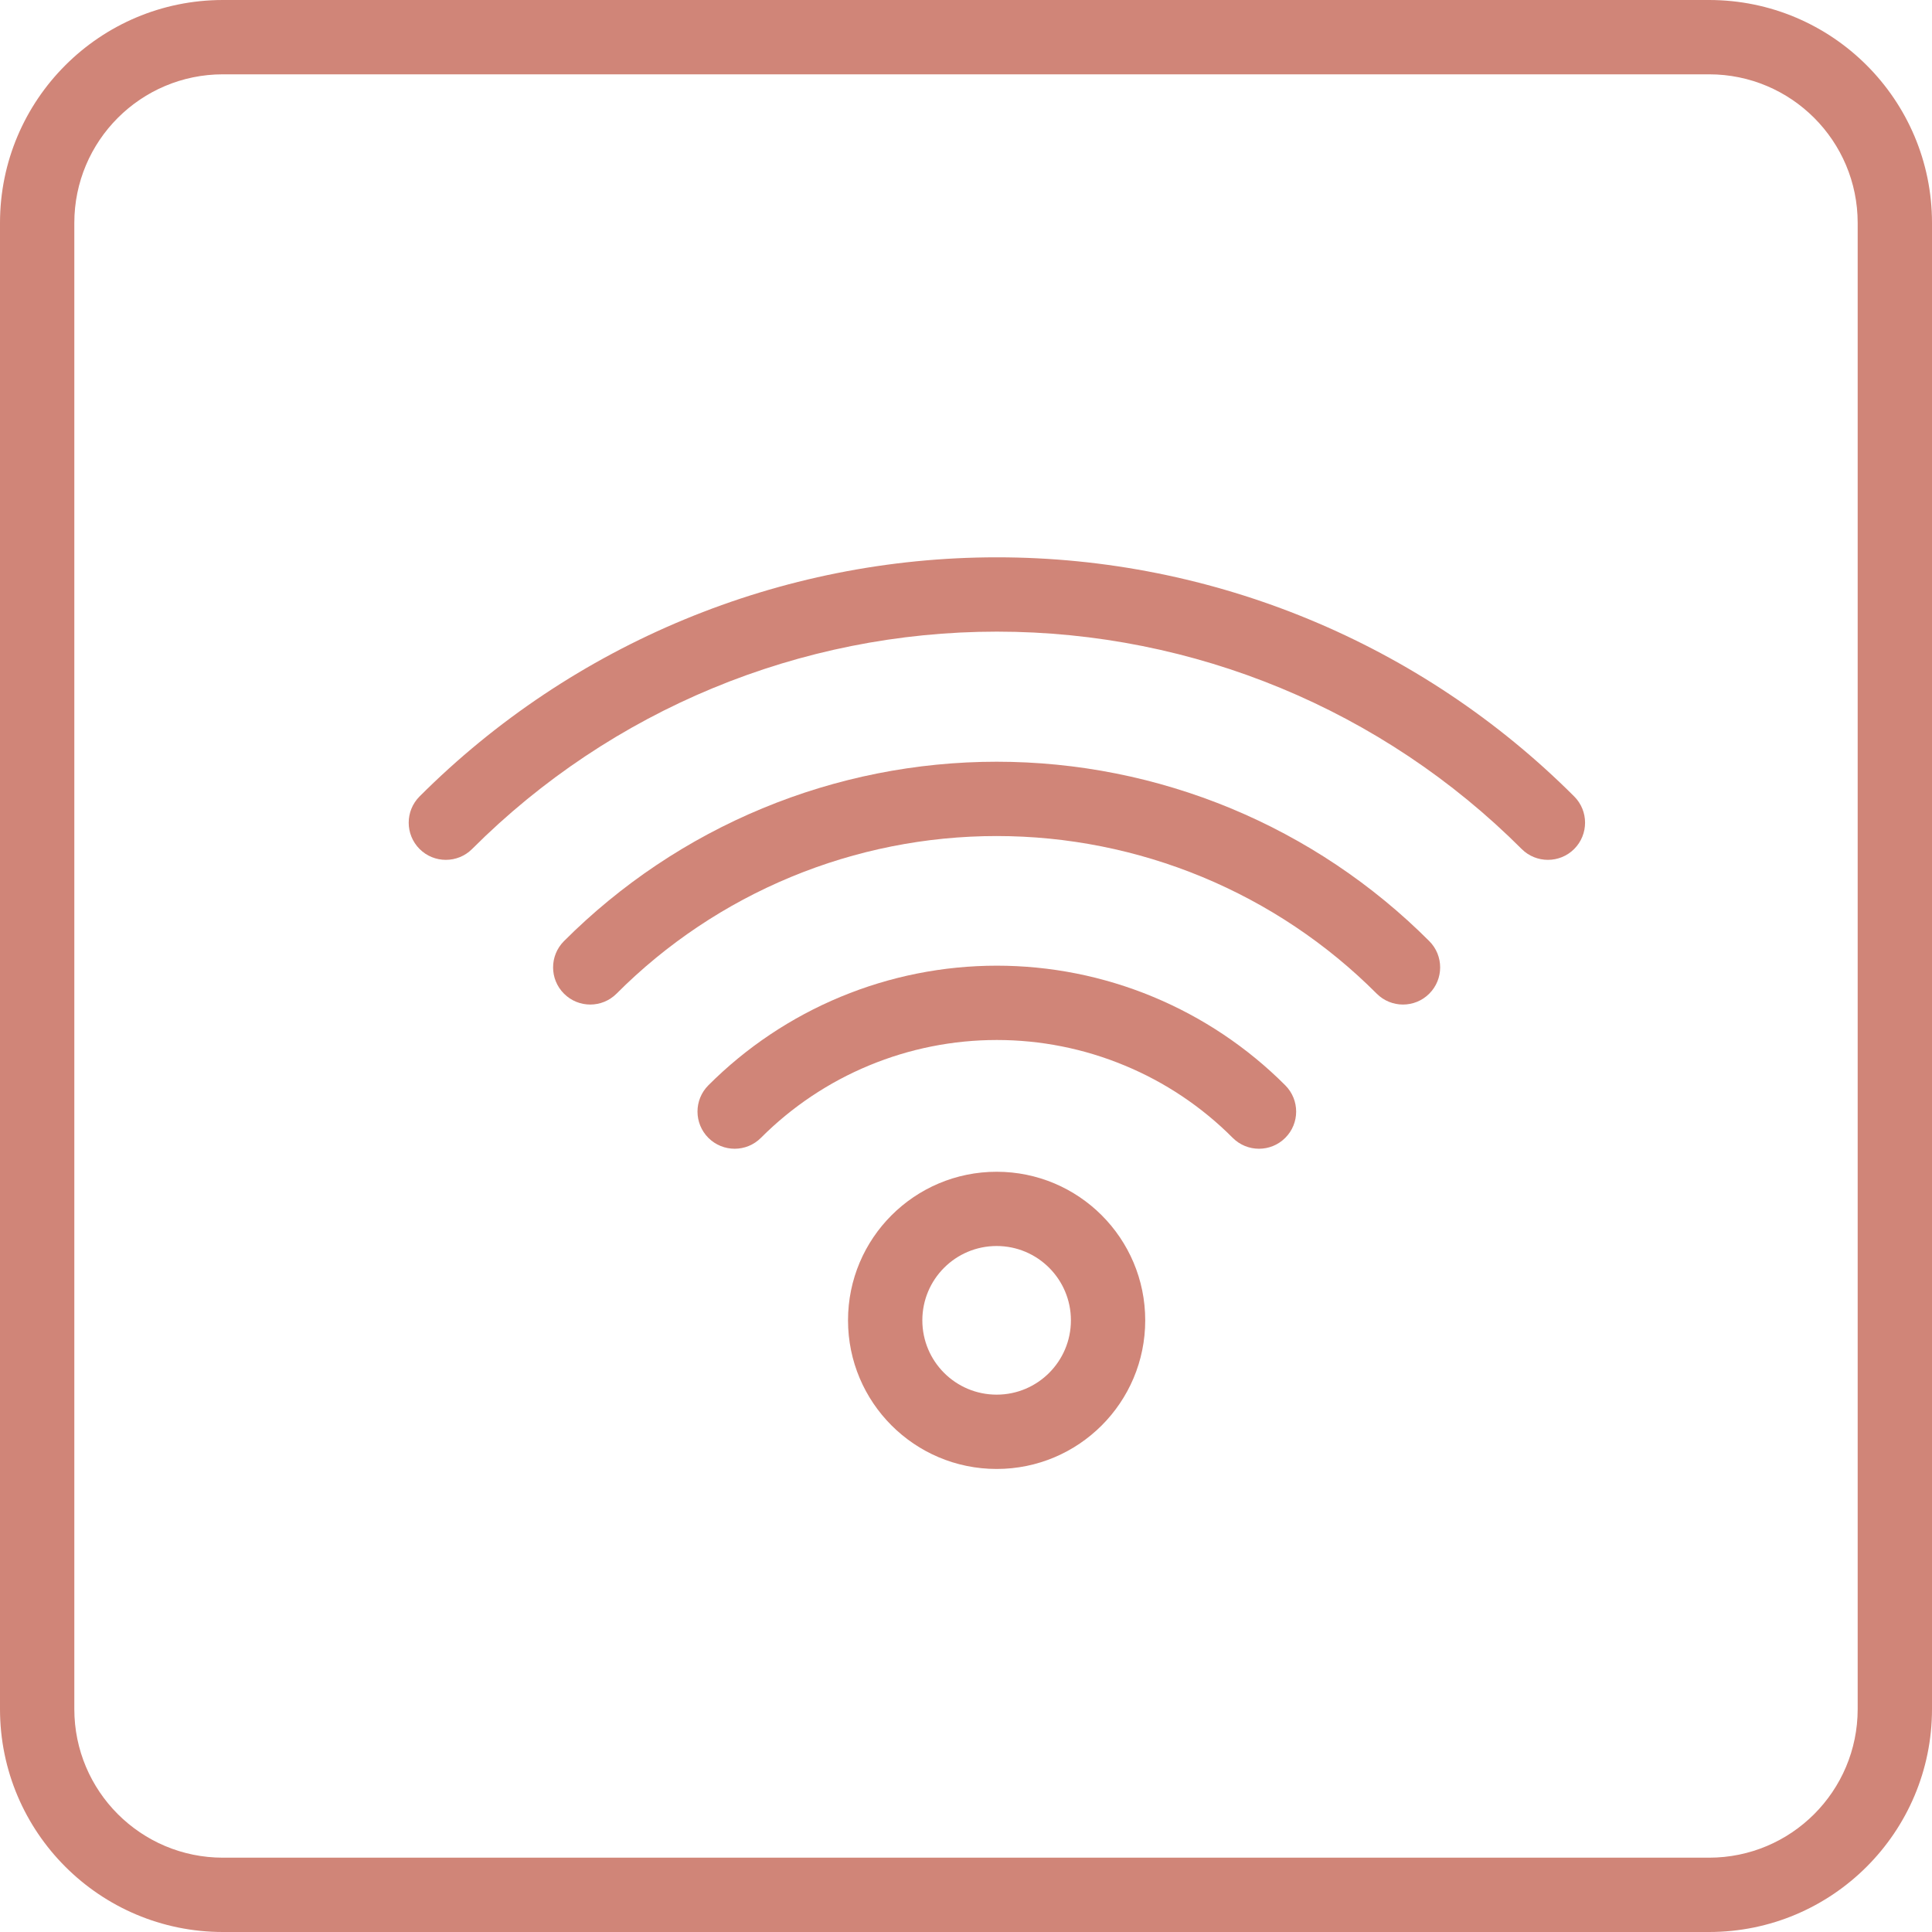
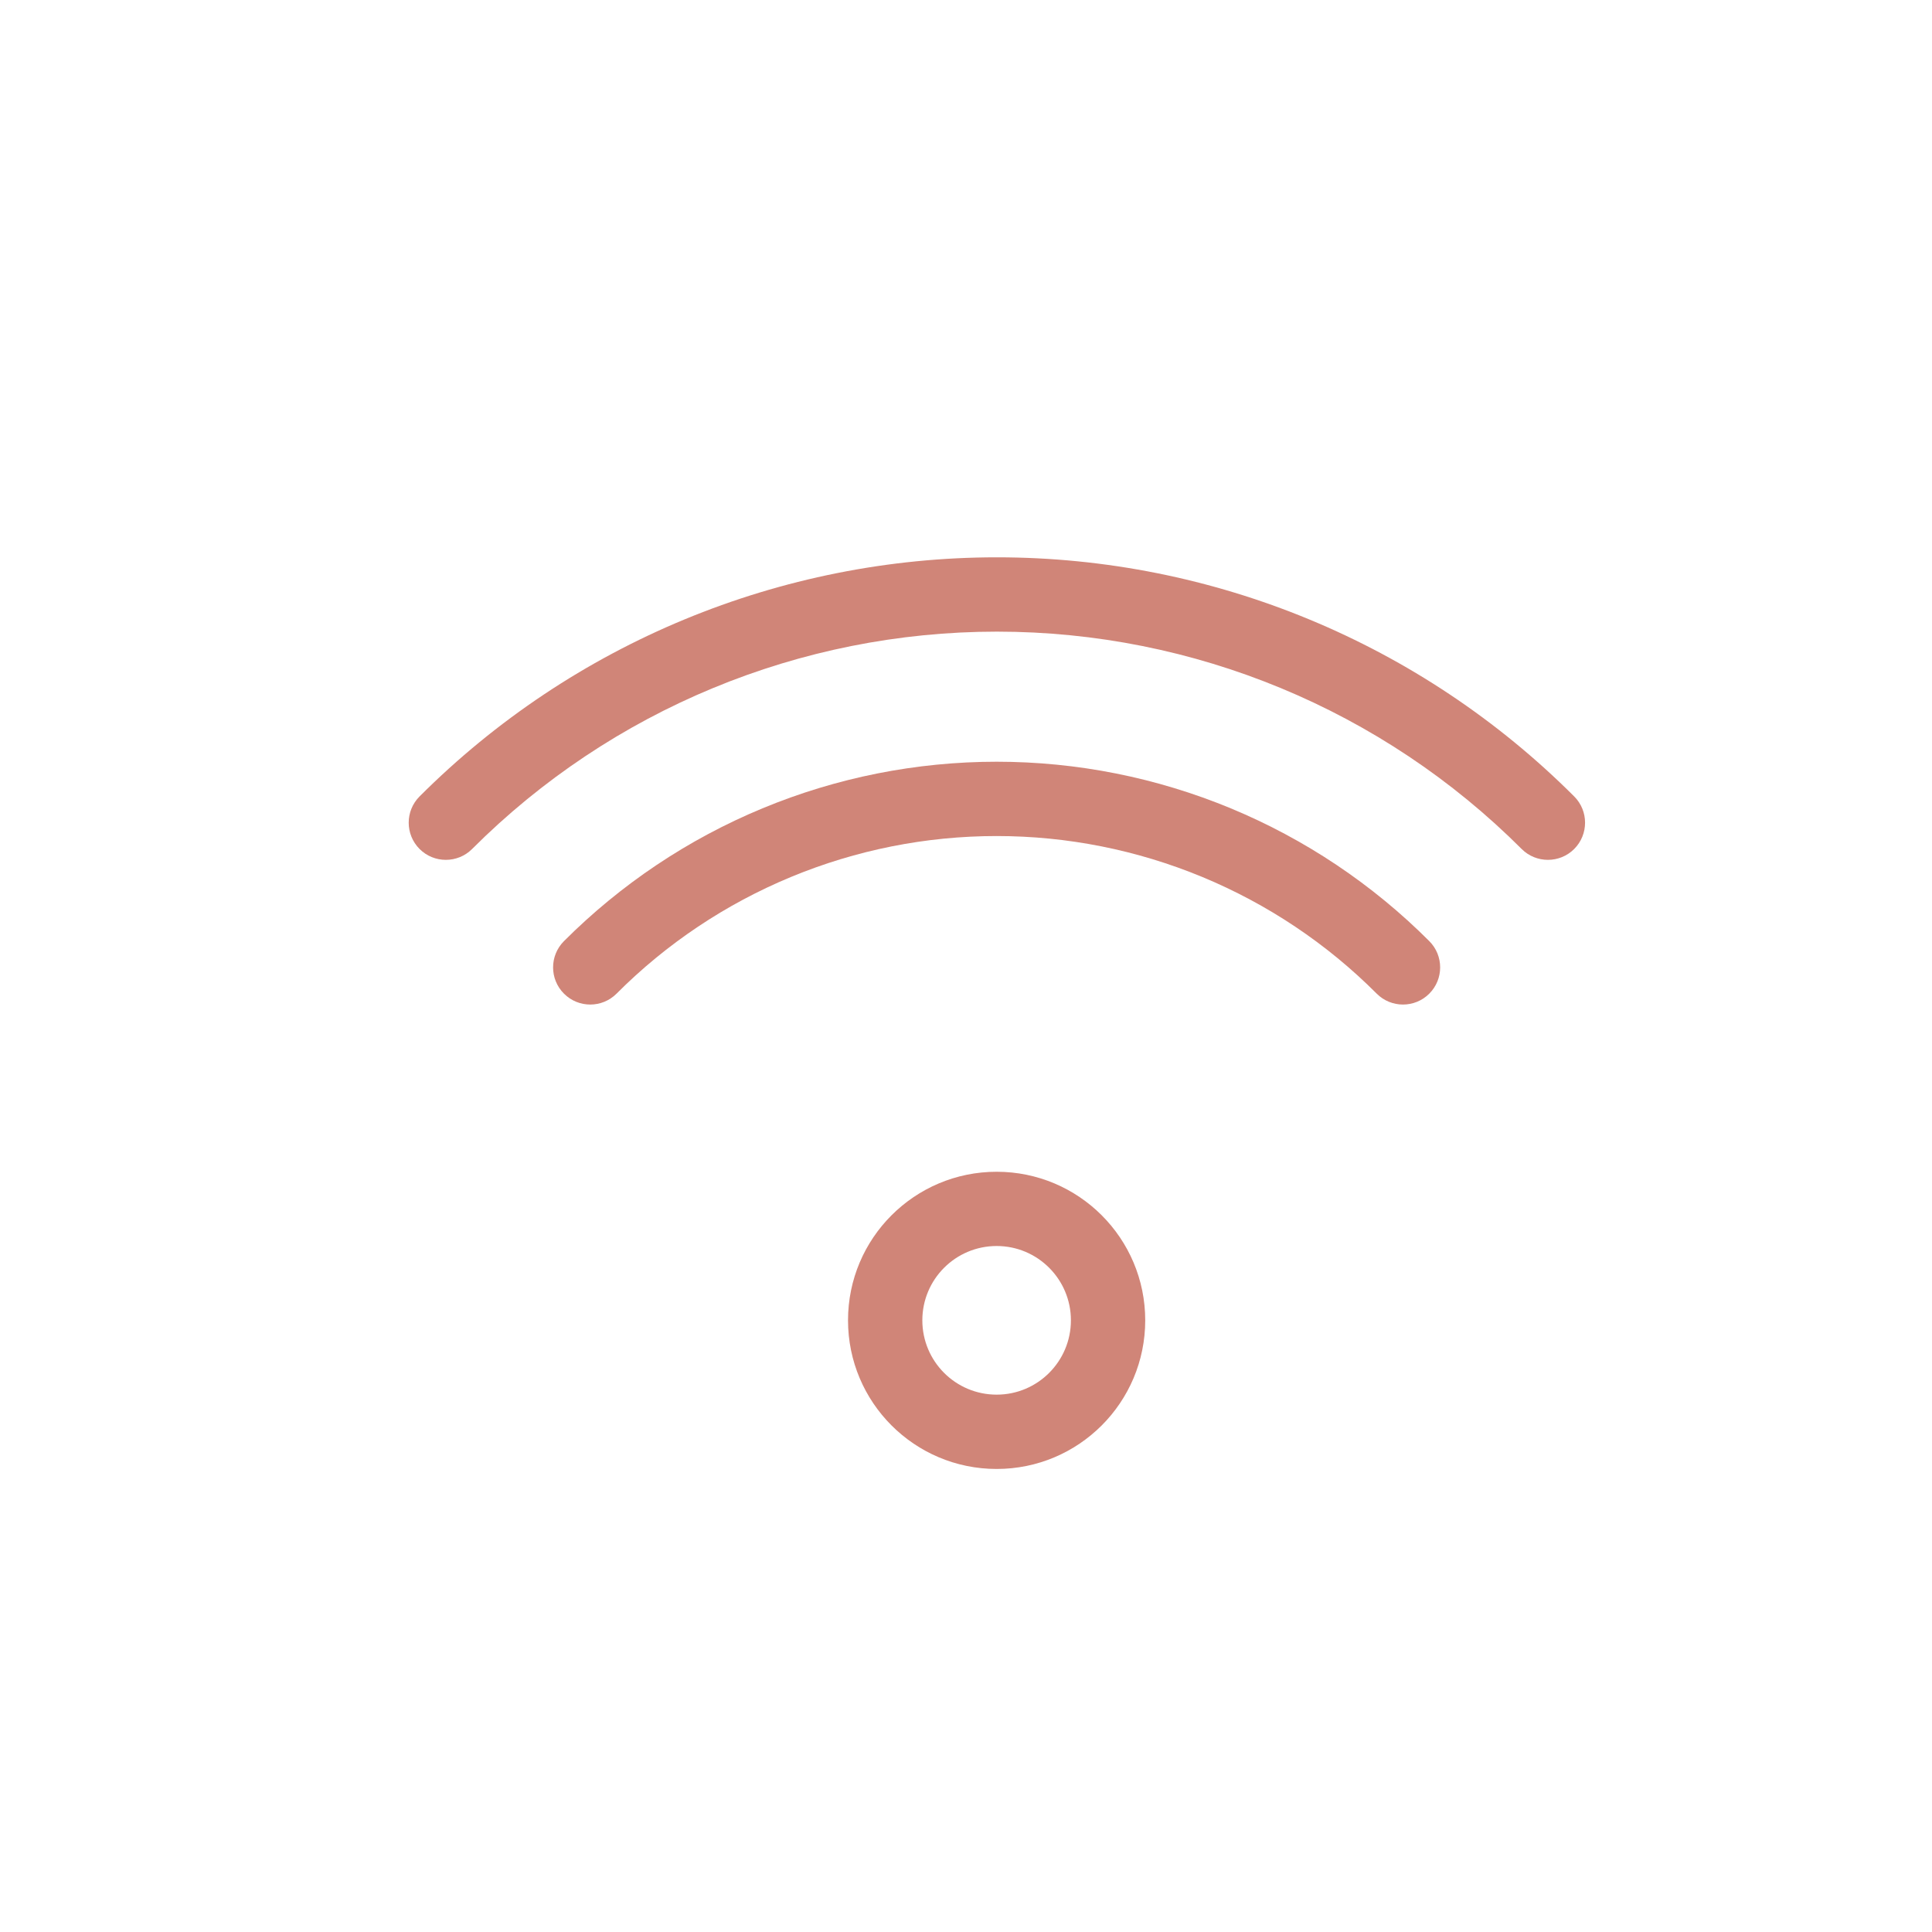
<svg xmlns="http://www.w3.org/2000/svg" width="30" height="30" viewBox="0 0 30 30" fill="none">
  <path d="M15.48 9.808C12.423 9.808 9.492 11.022 7.331 13.183C7.106 13.408 6.74 13.408 6.515 13.183C6.29 12.957 6.29 12.592 6.515 12.367C8.893 9.989 12.117 8.654 15.48 8.654C18.842 8.654 22.066 9.989 24.444 12.367C24.669 12.592 24.669 12.957 24.444 13.183C24.219 13.408 23.853 13.408 23.628 13.183C21.467 11.022 18.536 9.808 15.48 9.808Z" fill="#D08578" />
  <path d="M12.281 13.618C13.294 13.198 14.379 12.982 15.476 12.982C16.572 12.982 17.657 13.198 18.67 13.618C19.683 14.038 20.603 14.653 21.377 15.429C21.602 15.655 21.968 15.655 22.193 15.43C22.419 15.205 22.419 14.839 22.194 14.614C21.312 13.731 20.265 13.03 19.112 12.552C17.959 12.074 16.724 11.828 15.476 11.828C14.227 11.828 12.992 12.074 11.839 12.552C10.686 13.03 9.639 13.731 8.757 14.614C8.532 14.839 8.532 15.205 8.758 15.43C8.983 15.655 9.349 15.655 9.574 15.429C10.348 14.653 11.268 14.038 12.281 13.618Z" fill="#D08578" />
-   <path d="M15.479 16.149C14.798 16.149 14.125 16.283 13.496 16.544C12.868 16.804 12.297 17.186 11.816 17.668C11.591 17.894 11.226 17.894 11 17.669C10.775 17.444 10.774 17.079 10.999 16.853C11.587 16.264 12.285 15.797 13.054 15.478C13.823 15.159 14.646 14.995 15.479 14.995C16.311 14.995 17.135 15.159 17.903 15.478C18.672 15.797 19.37 16.264 19.958 16.853C20.183 17.079 20.183 17.444 19.957 17.669C19.732 17.894 19.366 17.894 19.141 17.668C18.661 17.186 18.09 16.804 17.461 16.544C16.833 16.283 16.159 16.149 15.479 16.149Z" fill="#D08578" />
  <path fill-rule="evenodd" clip-rule="evenodd" d="M17.783 20.502C17.783 21.777 16.75 22.81 15.476 22.81C14.201 22.81 13.168 21.777 13.168 20.502C13.168 19.228 14.201 18.195 15.476 18.195C16.75 18.195 17.783 19.228 17.783 20.502ZM16.629 20.502C16.629 21.139 16.113 21.656 15.476 21.656C14.838 21.656 14.322 21.139 14.322 20.502C14.322 19.865 14.838 19.348 15.476 19.348C16.113 19.348 16.629 19.865 16.629 20.502Z" fill="#D08578" />
-   <path fill-rule="evenodd" clip-rule="evenodd" d="M3.462 0C1.55 0 0 1.55 0 3.462V26.538C0 28.45 1.55 30 3.462 30H26.538C28.45 30 30 28.45 30 26.538V3.462C30 1.55 28.45 0 26.538 0H3.462ZM26.538 1.154H3.462C2.187 1.154 1.154 2.187 1.154 3.462V26.538C1.154 27.813 2.187 28.846 3.462 28.846H26.538C27.813 28.846 28.846 27.813 28.846 26.538V3.462C28.846 2.187 27.813 1.154 26.538 1.154Z" fill="#D08578" />
</svg>